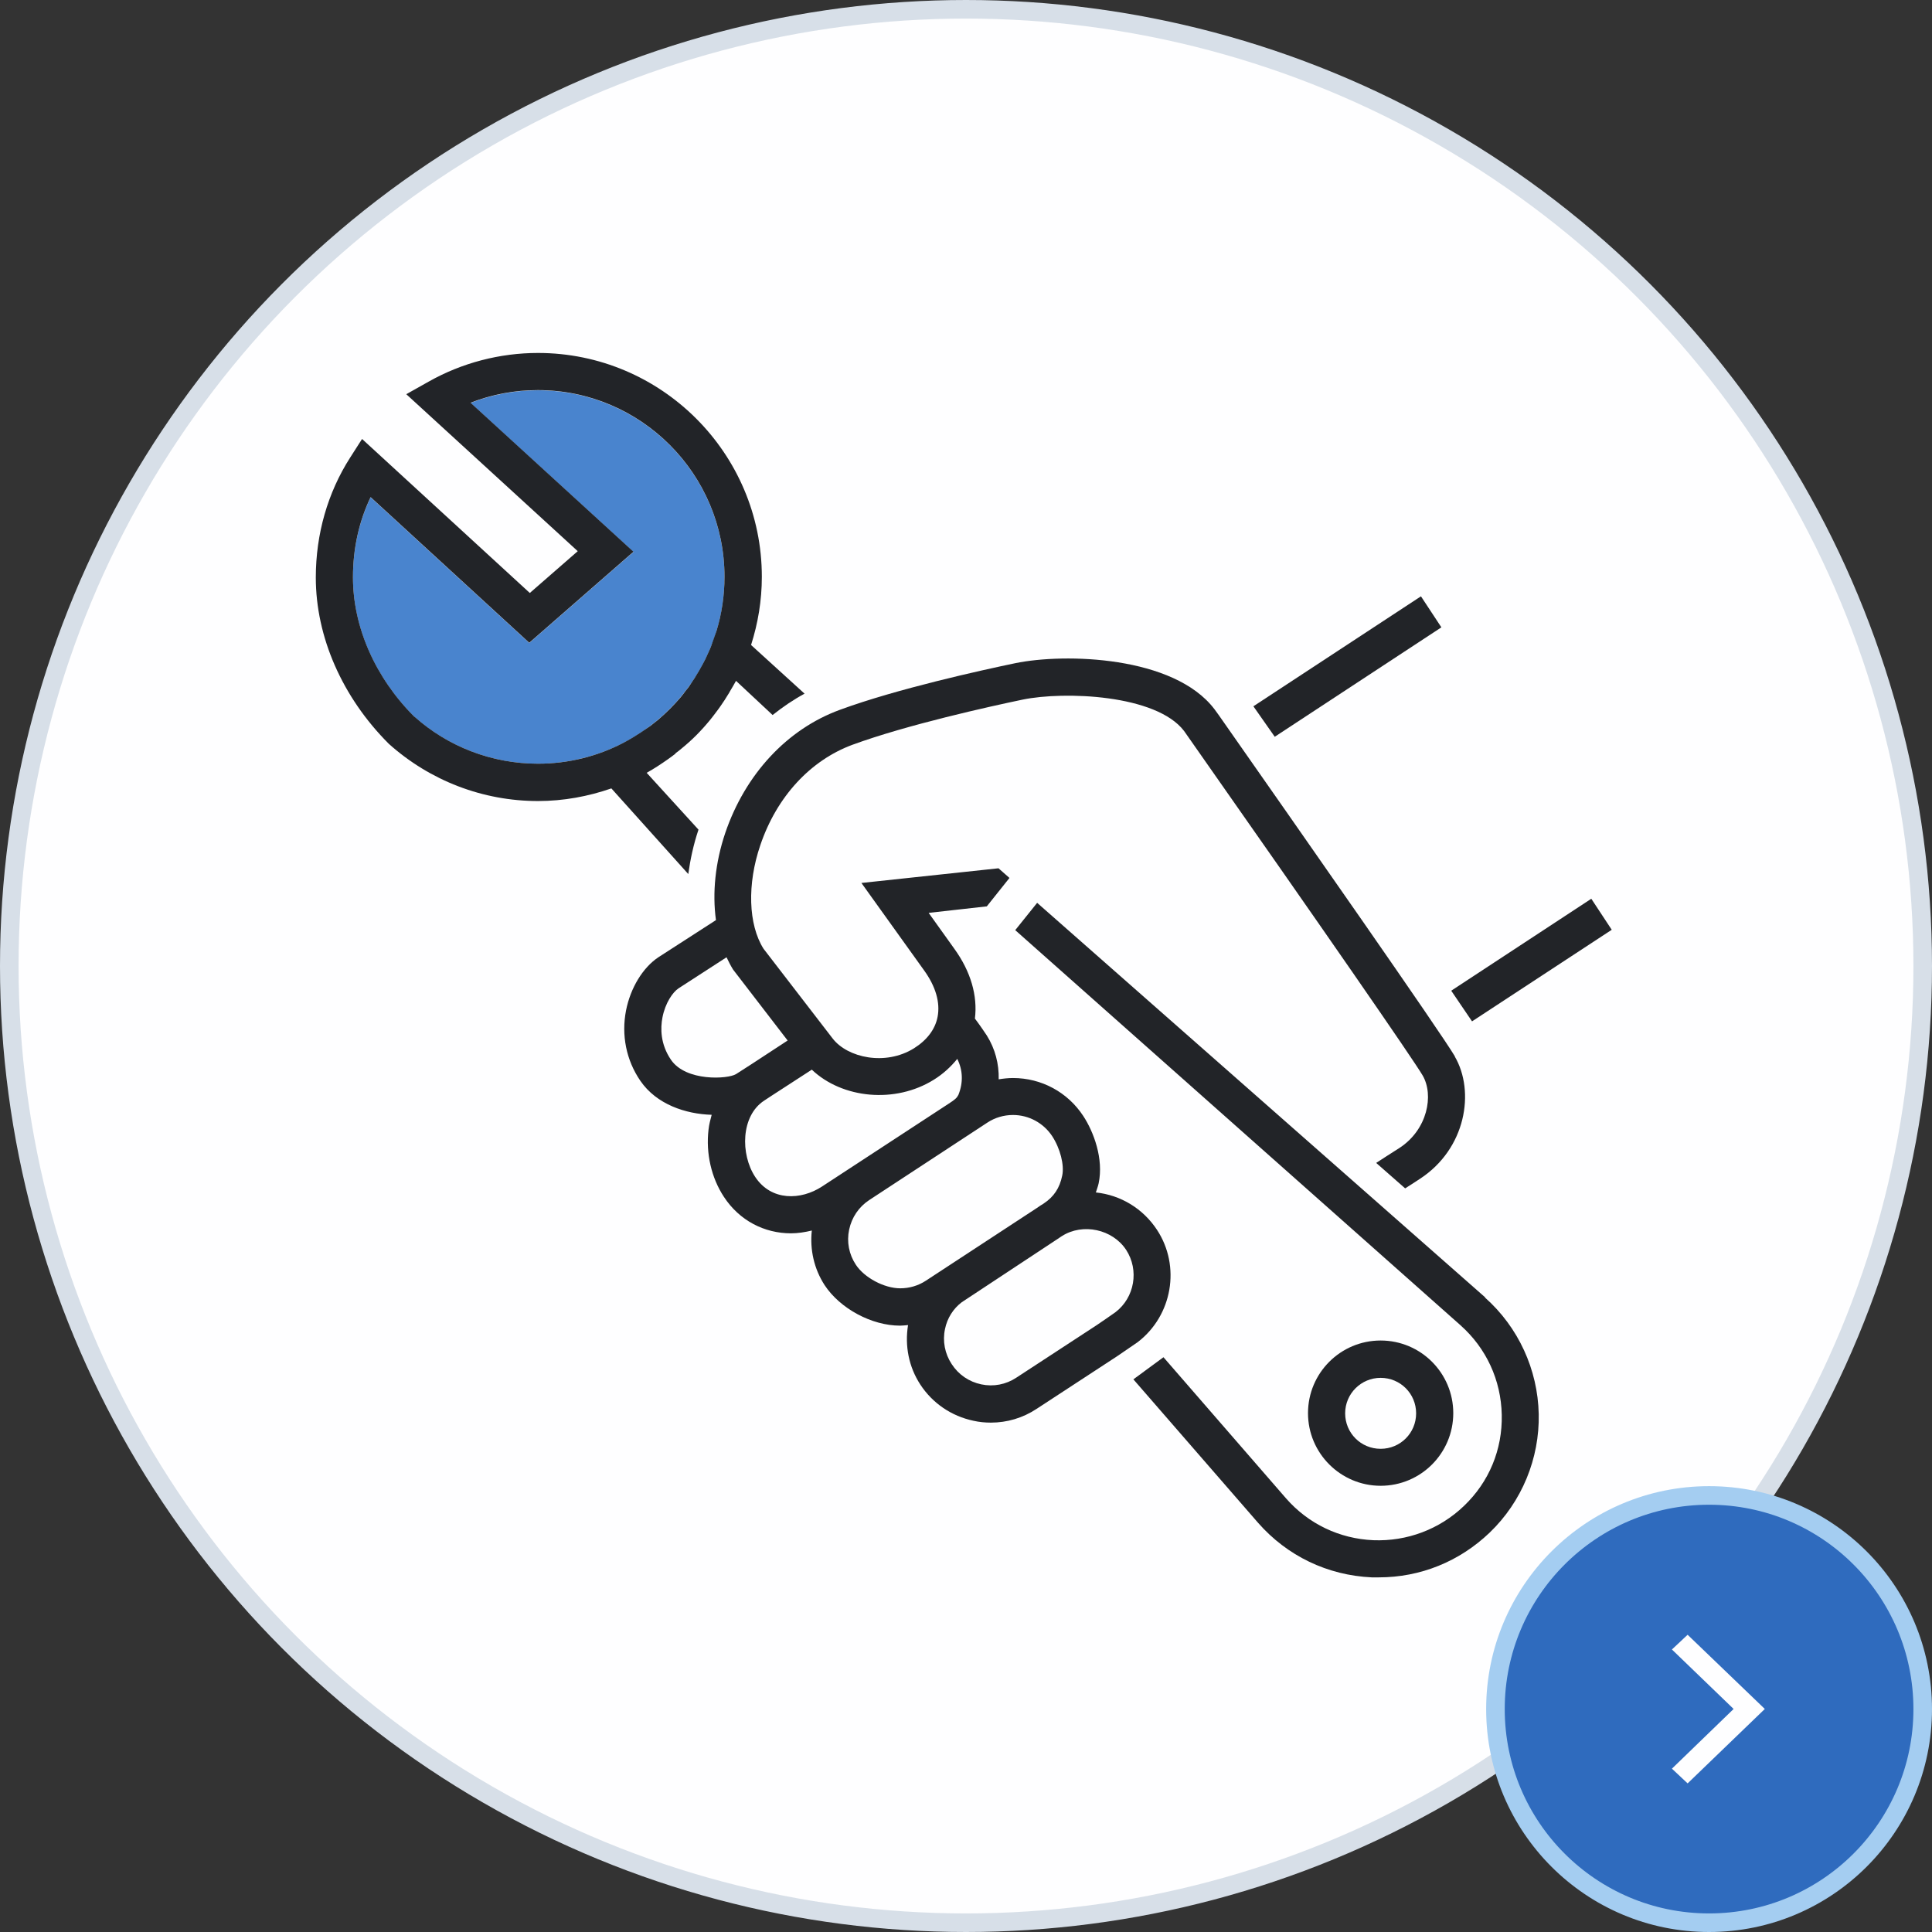
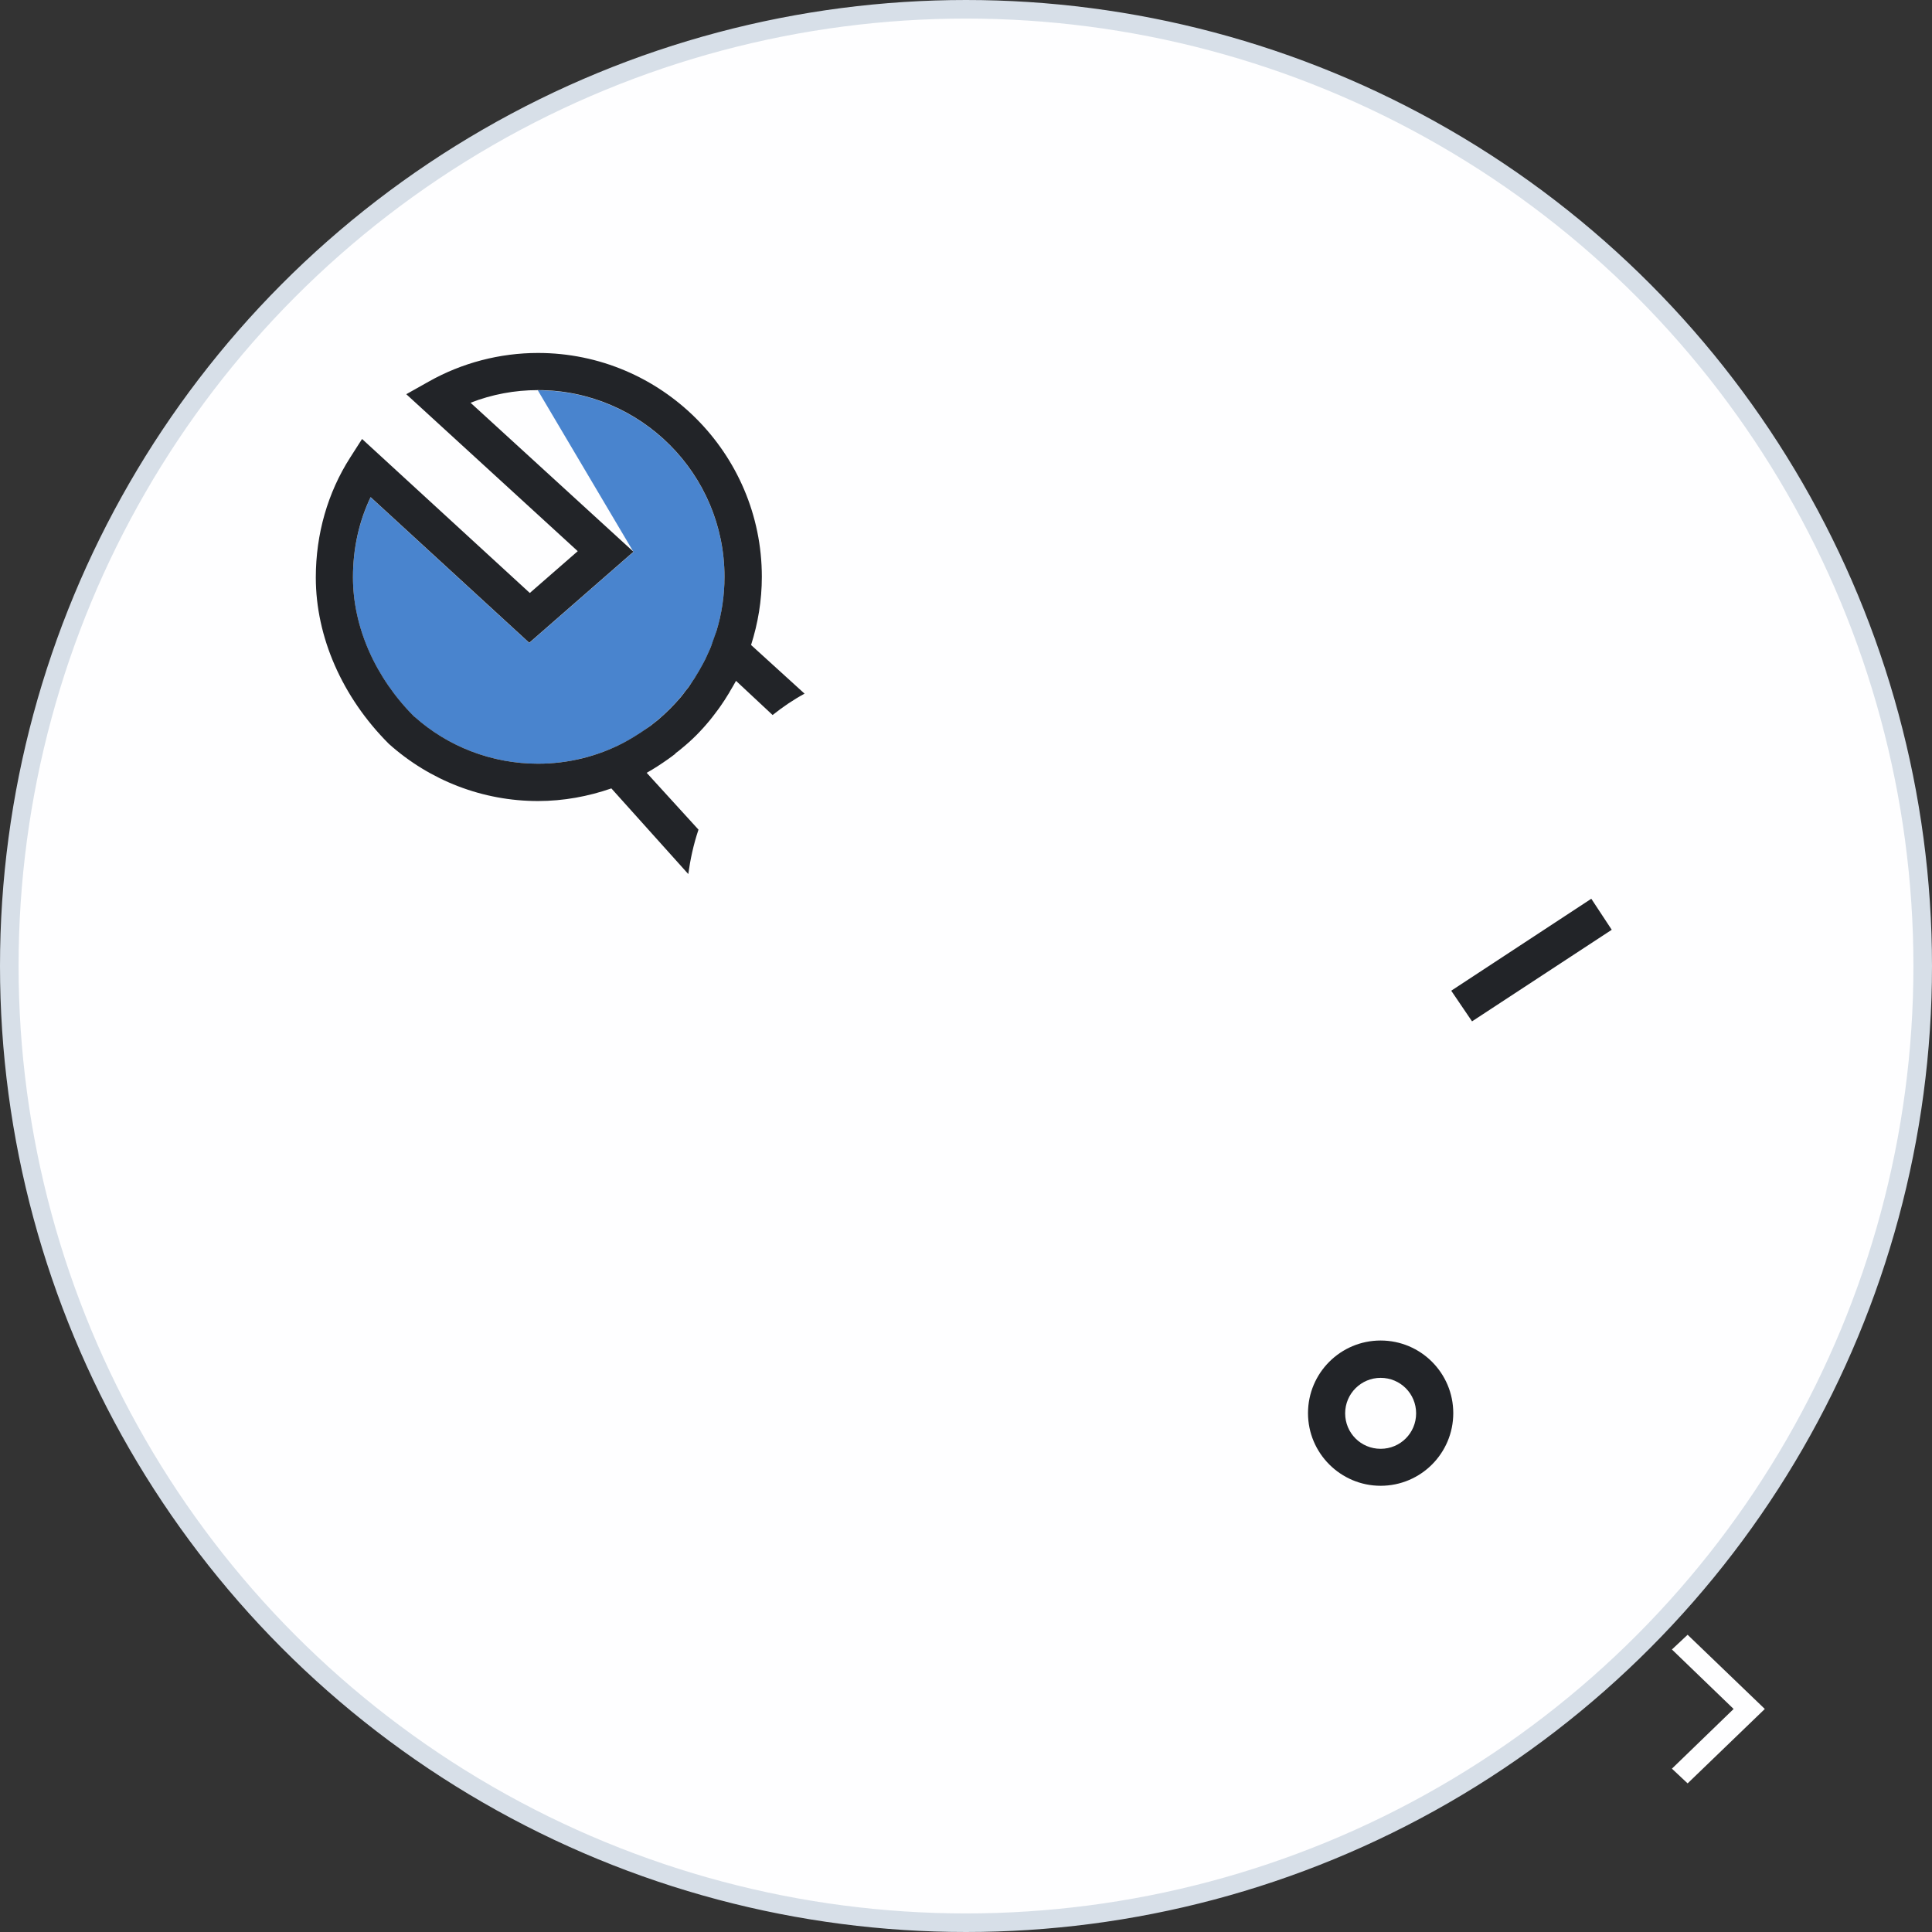
<svg xmlns="http://www.w3.org/2000/svg" width="104" height="104" viewBox="0 0 104 104" fill="none">
  <rect x="0" y="0" width="104" height="104" fill="#333333" stroke="none" />
  <circle cx="52" cy="52" r="51.5" fill="#FEFEFF" stroke="#D7DFE8" />
-   <path d="M68.62 39.66L67.47 38.02L76.49 32.1L77.59 33.77L68.62 39.66Z" fill="#222428" />
  <path d="M79.24 54.98L78.12 53.33L85.66 48.38L86.76 50.05L79.24 54.98Z" fill="#222428" />
-   <path d="M79.95 69.84L55.83 48.6L54.65 50.07L78.62 71.34C80.01 72.58 80.8 74.29 80.84 76.16C80.88 78.03 80.16 79.77 78.81 81.06C77.49 82.33 75.73 82.98 73.93 82.91C72.1 82.83 70.43 82.03 69.23 80.66L62.63 73.06L61.01 74.25L67.72 81.97C69.29 83.76 71.46 84.8 73.84 84.91C73.97 84.91 74.09 84.91 74.22 84.91C76.46 84.91 78.56 84.06 80.19 82.5C81.92 80.84 82.88 78.51 82.83 76.12C82.78 73.72 81.73 71.44 79.94 69.85L79.95 69.84Z" fill="#222428" />
-   <path d="M78.32 56.87C77.55 55.56 70.02 44.8 65.61 38.5L65.37 38.17C63.18 35.3 57.31 35.15 54.65 35.7C52.83 36.08 48.28 37.08 45.21 38.21C42.37 39.25 40.12 41.67 39.04 44.84C38.5 46.44 38.34 48.07 38.54 49.53L35.44 51.53C34.6 52.09 33.94 53.18 33.7 54.39C33.44 55.72 33.71 57.07 34.47 58.18C35.34 59.45 36.91 59.97 38.31 60.01C38.24 60.27 38.17 60.53 38.14 60.81C37.99 62.08 38.29 63.4 38.97 64.43C39.81 65.71 41.15 66.39 42.58 66.39C42.95 66.39 43.33 66.33 43.7 66.24C43.59 67.27 43.82 68.3 44.39 69.18C45.22 70.44 46.92 71.36 48.45 71.36C48.59 71.36 48.74 71.34 48.88 71.33C48.7 72.45 48.92 73.58 49.54 74.53C50.2 75.54 51.22 76.23 52.4 76.48C52.71 76.55 53.02 76.58 53.34 76.58C54.21 76.58 55.06 76.33 55.8 75.84L60.13 73.01C60.21 72.96 61.17 72.3 61.24 72.25C63.11 70.82 63.57 68.16 62.28 66.2C61.53 65.06 60.33 64.33 58.99 64.19C59.04 64.03 59.1 63.88 59.14 63.7C59.42 62.38 58.87 60.92 58.31 60.07C57.47 58.79 56.06 58.03 54.53 58.03C54.27 58.03 54.01 58.06 53.76 58.1C53.78 57.27 53.57 56.46 53.12 55.74C53.05 55.63 52.73 55.16 52.48 54.83C52.63 53.6 52.26 52.3 51.37 51.07L49.99 49.14L53.12 48.79L54.34 47.26L53.75 46.74L46.37 47.53L49.74 52.23C50.37 53.1 50.62 53.97 50.47 54.74C50.34 55.41 49.9 55.99 49.2 56.43C47.66 57.39 45.62 56.94 44.82 55.9L41.1 51.07C40.28 49.77 40.21 47.59 40.93 45.49C41.81 42.89 43.62 40.93 45.89 40.09C48.84 39.01 53.28 38.03 55.05 37.66C57.28 37.2 62.24 37.38 63.74 39.35L63.95 39.65C71.33 50.17 76.05 56.99 76.58 57.89C77.2 58.95 76.84 60.81 75.34 61.79C75.01 62 74.32 62.44 74.08 62.6L75.64 63.97C75.76 63.9 76.28 63.56 76.43 63.46C78.92 61.84 79.41 58.75 78.31 56.87H78.32ZM60.62 67.28C61.33 68.37 61.08 69.85 60.04 70.64C59.93 70.72 59.12 71.28 59.04 71.33L54.71 74.16C54.15 74.53 53.48 74.66 52.82 74.52C52.16 74.38 51.6 74 51.23 73.43C50.86 72.87 50.73 72.19 50.87 71.54C50.99 70.95 51.32 70.44 51.77 70.1L56.8 66.78L57.16 66.54C58.29 65.82 59.89 66.17 60.62 67.28ZM56.64 61.16C57.07 61.82 57.3 62.71 57.18 63.28C57.04 63.96 56.73 64.42 56.19 64.78L56.07 64.86C56.07 64.86 56.07 64.86 56.06 64.86L55.81 65.03L49.84 68.94C49.43 69.21 48.95 69.35 48.46 69.35C47.6 69.35 46.53 68.78 46.07 68.08C45.7 67.52 45.57 66.85 45.71 66.19C45.85 65.53 46.23 64.97 46.79 64.6L53.15 60.43C53.56 60.16 54.04 60.02 54.53 60.02C55.38 60.02 56.17 60.45 56.64 61.16ZM50.27 58.12C50.77 57.81 51.19 57.42 51.53 57C51.83 57.6 51.86 58.27 51.59 58.94C51.5 59.11 51.41 59.19 51.07 59.41L44.25 63.87C43.12 64.61 41.52 64.67 40.65 63.35C39.85 62.13 39.88 60.07 41.13 59.25L41.54 58.98L43.7 57.58C45.34 59.14 48.19 59.42 50.27 58.12ZM42.4 56.01L40.46 57.28L39.62 57.82C39.18 58.09 36.93 58.23 36.12 57.05C35.54 56.2 35.55 55.34 35.66 54.77C35.81 53.99 36.22 53.4 36.53 53.2L39.11 51.53C39.22 51.76 39.33 51.98 39.46 52.19L42.39 56L42.4 56.01Z" fill="#222428" />
-   <path d="M22.3 38.58C24.11 40.2 26.49 41.11 28.95 41.11C34.49 41.11 39 36.6 39 31.06C39 25.52 34.49 21.01 28.95 21.01C27.71 21.01 26.48 21.24 25.33 21.69L34.1 29.71L28.49 34.61L19.95 26.77C19.32 28.09 19 29.54 19 31.09C19 33.76 20.2 36.49 22.3 38.59V38.58Z" fill="#4984CE" />
+   <path d="M22.3 38.58C24.11 40.2 26.49 41.11 28.95 41.11C34.49 41.11 39 36.6 39 31.06C39 25.52 34.49 21.01 28.95 21.01L34.1 29.71L28.49 34.61L19.95 26.77C19.32 28.09 19 29.54 19 31.09C19 33.76 20.2 36.49 22.3 38.59V38.58Z" fill="#4984CE" />
  <path d="M36.36 40.55C36.47 40.47 36.58 40.39 36.68 40.3C36.95 40.08 37.21 39.85 37.47 39.59C37.74 39.32 37.99 39.04 38.22 38.76C38.33 38.63 38.43 38.49 38.53 38.36C38.62 38.24 38.72 38.11 38.8 37.99C38.94 37.79 39.07 37.59 39.19 37.39C39.23 37.33 39.26 37.28 39.29 37.22C39.4 37.03 39.52 36.84 39.62 36.65L41.59 38.49C42.13 38.06 42.7 37.67 43.31 37.34L40.43 34.72C40.8 33.56 41.01 32.33 41.01 31.05C41.01 24.4 35.6 19 28.96 19C26.91 19 24.87 19.53 23.08 20.54L21.87 21.22L31.1 29.67L28.52 31.92L19.49 23.63L18.85 24.63C17.64 26.52 17 28.75 17 31.09C17 34.28 18.42 37.53 20.93 40.04C23.15 42.03 26 43.12 28.96 43.12C30.34 43.12 31.67 42.87 32.91 42.44L37.05 47.05C37.16 46.26 37.33 45.46 37.6 44.66L34.81 41.6C35.21 41.38 35.6 41.12 35.97 40.86C36.1 40.77 36.23 40.67 36.36 40.57V40.55ZM22.3 38.58C20.2 36.48 19 33.75 19 31.08C19 29.53 19.32 28.08 19.95 26.76L28.49 34.6L34.1 29.7L25.33 21.68C26.48 21.23 27.71 21 28.95 21C34.49 21 39 25.51 39 31.05C39 32.06 38.85 33.04 38.57 33.96L38.39 34.47C38.35 34.58 38.31 34.7 38.27 34.81C38.23 34.91 38.17 35.05 38.08 35.24C38.05 35.31 38.01 35.39 37.98 35.46C37.78 35.86 37.5 36.36 37.12 36.91C37.06 37 37 37.08 36.93 37.16C36.84 37.28 36.76 37.39 36.66 37.51C36.28 37.96 35.86 38.38 35.41 38.76C35.31 38.84 35.21 38.92 35.12 38.99C35.04 39.06 34.95 39.12 34.86 39.18C34.36 39.53 33.9 39.81 33.53 40C32.16 40.71 30.6 41.11 28.96 41.11C26.49 41.11 24.12 40.2 22.31 38.58H22.3Z" fill="#222428" />
  <path d="M74.32 79.98C72.17 79.98 70.41 78.23 70.41 76.07C70.41 73.91 72.16 72.16 74.32 72.16C76.48 72.16 78.23 73.91 78.23 76.07C78.23 78.23 76.48 79.98 74.32 79.98ZM74.32 74.17C73.27 74.17 72.41 75.02 72.41 76.08C72.41 77.14 73.26 77.99 74.32 77.99C75.38 77.99 76.23 77.14 76.23 76.08C76.23 75.02 75.38 74.17 74.32 74.17Z" fill="#222428" />
  <g clip-path="url(#clip0_218_7404)">
    <g clip-path="url(#clip1_218_7404)">
-       <path d="M103.5 92C103.5 98.351 98.351 103.5 92 103.5C85.649 103.5 80.5 98.351 80.5 92C80.5 85.649 85.649 80.5 92 80.5C98.351 80.5 103.5 85.649 103.5 92Z" fill="#2F6BBE" stroke="#A4CDF1" />
      <g clip-path="url(#clip2_218_7404)">
        <path d="M95 91.994L90.845 96L90 95.208L93.321 91.994L90 88.792L90.845 88L95 91.994Z" fill="#FEFEFF" />
      </g>
    </g>
  </g>
  <defs>
    <clipPath id="clip0_218_7404">
      <rect width="24" height="24" fill="white" transform="translate(80 80)" />
    </clipPath>
    <clipPath id="clip1_218_7404">
      <rect width="24" height="24" fill="white" transform="translate(80 80)" />
    </clipPath>
    <clipPath id="clip2_218_7404">
      <rect width="8" height="5" fill="white" transform="translate(90 96) rotate(-90)" />
    </clipPath>
  </defs>
</svg>